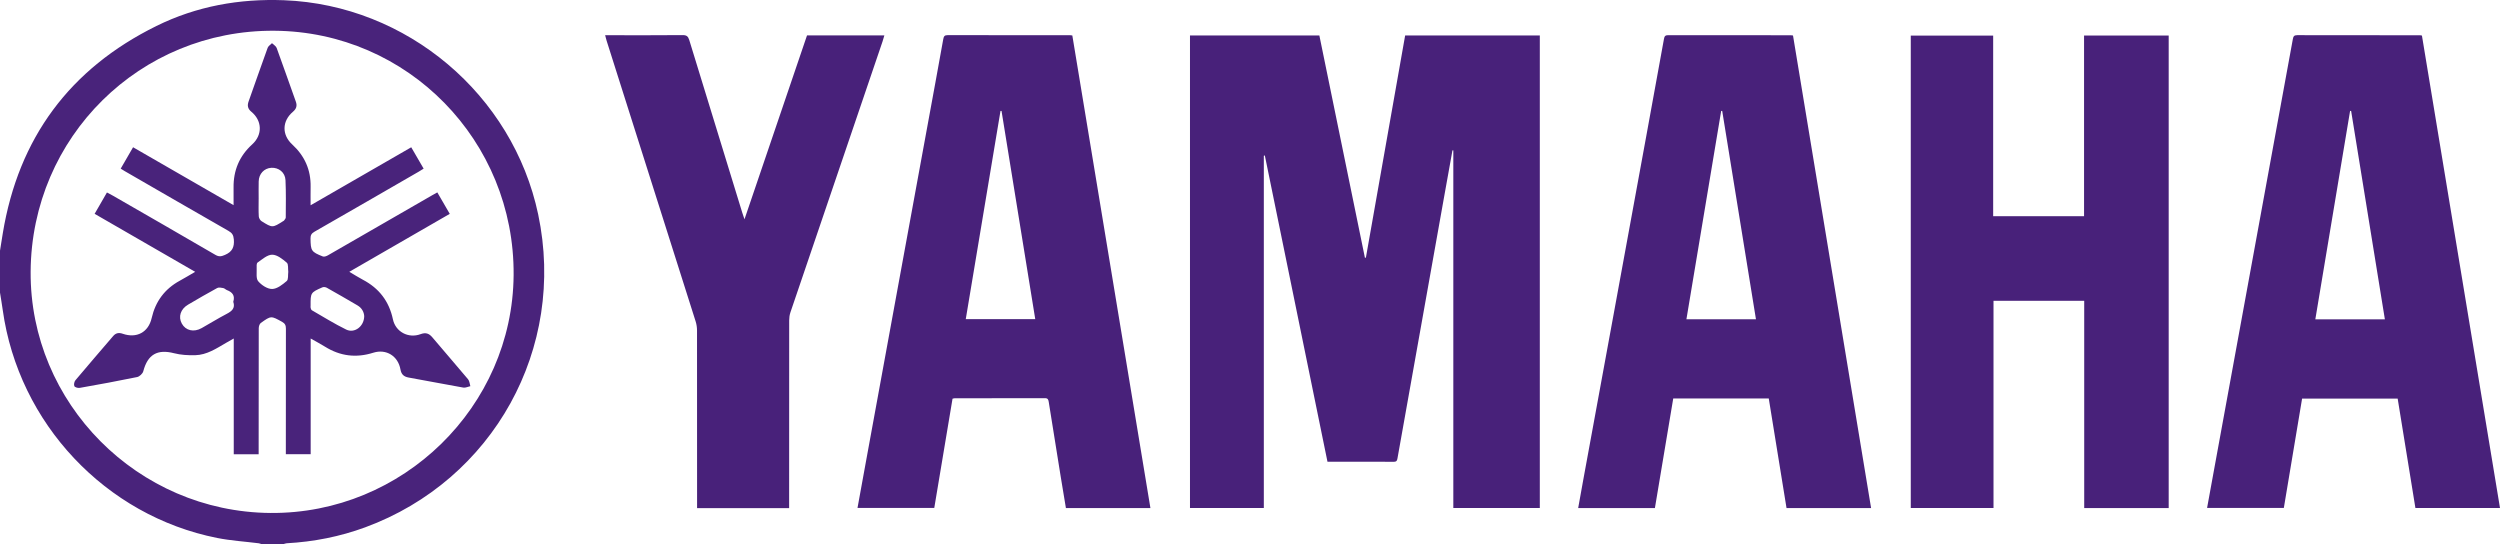
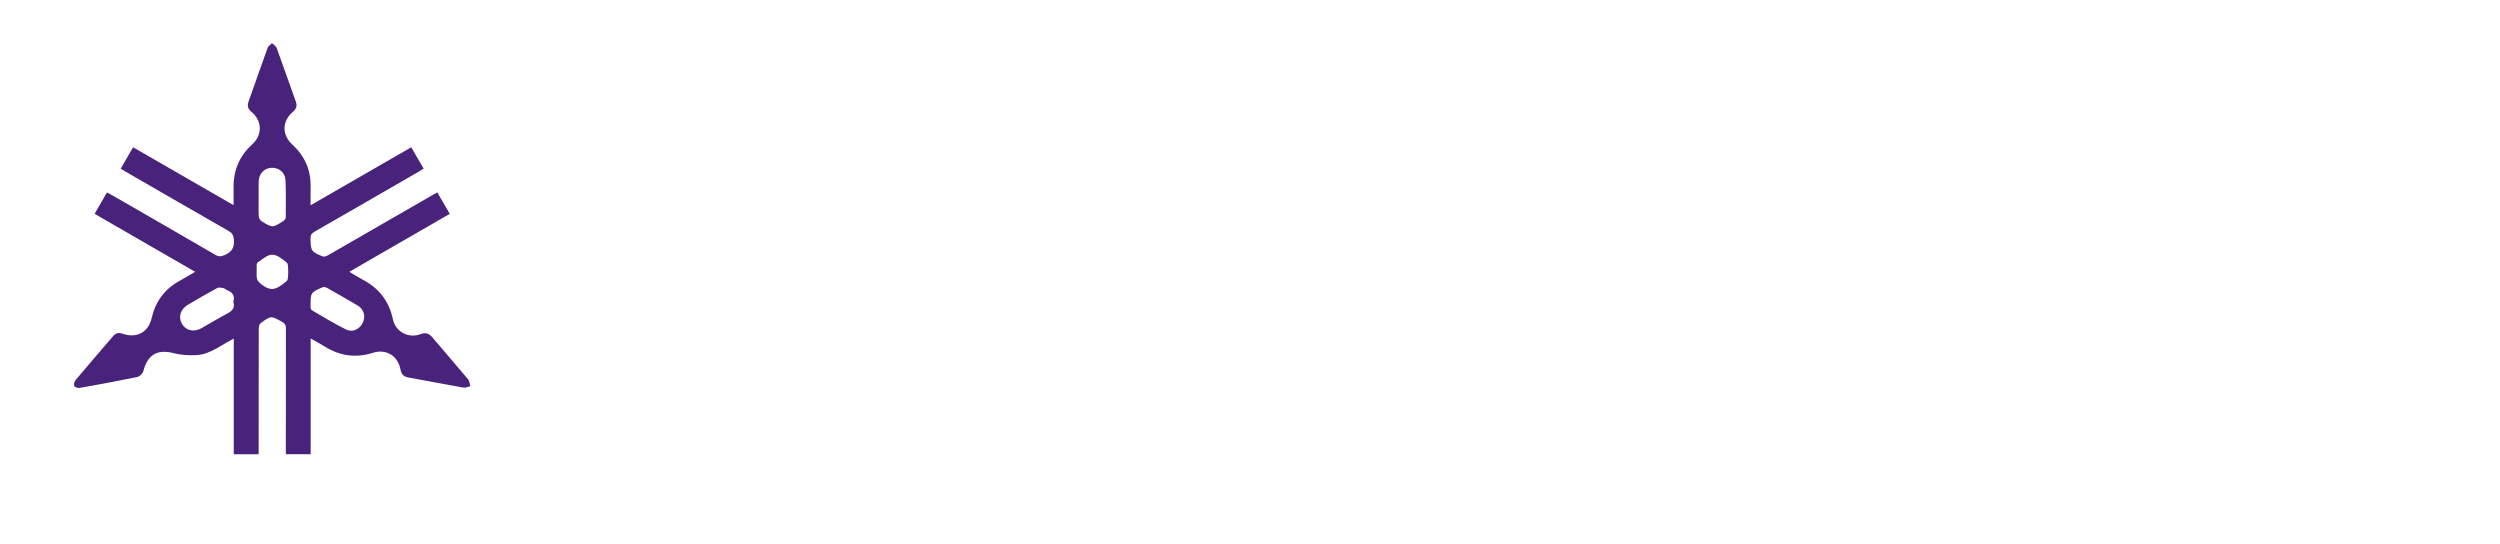
<svg xmlns="http://www.w3.org/2000/svg" version="1.1" viewBox="0 0 2558.93 557.04">
  <defs>
    <style>.cls-1{fill:#49237b}.cls-2{fill:#48217a}</style>
  </defs>
  <g>
    <g id="Laag_1">
      <g id="LIvQxm.tif">
        <g>
-           <path d="M0 256.58c.96-5.96 1.89-11.92 2.87-17.88C18.98 141.18 71.48 70.34 160.08 26.61 201.14 6.35 245.1-1.53 290.79.24c125.6 4.88 234.14 96.43 260.09 219.29 28.9 136.83-45.77 271.92-177.11 320.24-25.93 9.54-52.78 14.8-80.37 16.31-1.19.07-2.35.63-3.52.96h-21.99c-1.02-.32-2.01-.81-3.06-.95-14.18-1.79-28.54-2.65-42.52-5.43C107.89 527.88 18.99 433.2 2.81 317.4 1.98 311.42.94 305.47 0 299.5v-42.92Zm31.36 21.33c-.93 134.75 109.55 246.02 245.39 247.15 135.57 1.13 247.95-108.79 248.98-243.52 1.05-137.39-108.32-249.1-244.85-250.07-137.57-.98-248.57 108.65-249.52 246.44Z" class="cls-1" />
-           <path d="M1293.62 159.45v360.53h-75.59V36.3h132.43c15.54 75.81 31.08 151.65 46.62 227.49l1.01-.06c13.38-75.75 26.77-151.5 40.18-227.43h137.84v483.66h-88.53v-366c-.29-.03-.58-.06-.87-.08-2.75 15.3-5.52 30.61-8.25 45.91-9.52 53.3-19.02 106.61-28.53 159.91-6.48 36.3-12.98 72.59-19.41 108.9-.41 2.3-.64 4.08-3.74 4.06-22.48-.09-44.95-.05-68.01-.05-21.39-104.6-42.76-209.06-64.13-313.52-.34.12-.68.24-1.01.36ZM2219.8 520.07h-86.46V307.86h-92.84V520h-84.69V36.43h84.34v184.84h93.03V36.35h86.63v483.71ZM1915.21 520.04h-86.57c-6.08-37.51-12.13-74.83-18.19-112.19h-97.77c-6.26 37.4-12.49 74.67-18.76 112.16h-78.54c1.81-10.04 3.56-19.92 5.37-29.79 10.51-57.33 21.04-114.67 31.55-172 10.9-59.46 21.79-118.92 32.68-178.38 6.1-33.32 12.24-66.64 18.21-99.99.51-2.87 1.39-3.86 4.37-3.85 41.81.09 83.62.06 125.43.08.65 0 1.3.14 2.28.25 26.62 161.1 53.24 322.16 79.94 483.72ZM1797.35 326.8c-11.54-71.27-23.04-142.26-34.54-213.25l-1.06.03c-11.84 70.97-23.68 141.93-35.58 213.22h71.18ZM1097.6 36.3c26.65 161.27 53.26 322.34 79.93 483.71h-86.5c-1.78-10.74-3.6-21.5-5.34-32.27-4.1-25.42-8.17-50.84-12.22-76.26-.37-2.32-.82-3.93-3.88-3.92-30.81.11-61.63.07-92.44.1-.63 0-1.27.25-2.17.44-6.22 37.2-12.43 74.34-18.69 111.82h-78.58c3.15-17.28 6.26-34.39 9.39-51.5 10.19-55.7 20.38-111.41 30.59-167.11 10.5-57.33 21.02-114.66 31.53-172 5.45-29.73 10.95-59.45 16.26-89.2.54-3.01 1.36-4.16 4.64-4.15 41.81.12 83.61.08 125.42.09.49 0 .98.11 2.07.24Zm-72.45 77.28c-.36 0-.71-.02-1.07-.02-11.85 71.02-23.7 142.05-35.55 213.08h71.12c-11.55-71.32-23.03-142.19-34.5-213.05ZM2479.02 36.39c26.62 161.13 53.24 322.21 79.91 483.61h-86.58c-6.03-37.16-12.08-74.46-18.17-112.03h-97.82c-6.22 37.22-12.42 74.37-18.69 111.91h-78.56c2.51-13.74 5-27.4 7.49-41.06 9.83-53.74 19.67-107.49 29.5-161.23 9.8-53.58 19.59-107.17 29.4-160.74 7.12-38.88 14.33-77.74 21.35-116.63.53-2.95 1.2-4.24 4.55-4.23 41.98.13 83.95.09 125.93.11.32 0 .64.11 1.68.3Zm-37.93 290.46c-11.55-71.29-23.05-142.3-34.55-213.31l-1.06.02c-11.85 71.02-23.7 142.05-35.58 213.29h71.19ZM807.73 520.11h-94.22v-5.7c0-58.73.02-117.45-.06-176.18 0-3.09-.48-6.31-1.41-9.25-30.36-95.89-60.8-191.75-91.22-287.62-.49-1.55-.84-3.15-1.41-5.31h5.26c24.66 0 49.31.12 73.97-.12 4.09-.04 5.69 1.2 6.86 5.02 17.98 58.89 36.11 117.74 54.22 176.6.62 2.01 1.33 3.99 2.31 6.93 21.56-63.41 42.77-125.77 64.01-188.24h79.17c-.67 2.24-1.21 4.28-1.88 6.27-31.43 92.39-62.89 184.76-94.26 277.17-.89 2.61-1.27 5.51-1.28 8.27-.07 61.89-.05 123.78-.05 185.66v6.49Z" class="cls-2" />
          <path d="M264.78 464.96h-25.52V346.47c-3.17 1.8-5.54 3.12-7.89 4.48-9.92 5.76-19.67 12.35-31.6 12.63-7.21.17-14.69-.24-21.63-2.03-17.07-4.39-26.96 1.25-31.48 18.46-.64 2.43-3.83 5.42-6.29 5.93-19.53 4.04-39.16 7.62-58.81 11.09-1.76.31-4.94-.6-5.47-1.81-.69-1.59-.07-4.6 1.13-6.03 12.73-15.17 25.71-30.12 38.58-45.18 2.75-3.22 5.83-3.77 9.8-2.39 14.27 4.97 26.3-1.47 29.64-16.05 3.91-17.06 13.33-29.78 28.7-38.19 5.08-2.78 10.04-5.78 15.84-9.14-34.63-19.98-68.63-39.59-102.92-59.37 4.21-7.31 8.26-14.32 12.6-21.86 2.13 1.14 4.14 2.14 6.07 3.25 35.01 20.16 70.05 40.26 104.95 60.61 3.69 2.15 6.1 1.64 9.81.04 7.41-3.18 9.7-7.96 9.06-15.8-.36-4.46-1.77-6.66-5.45-8.76-35.5-20.31-70.9-40.8-106.32-61.24-1.26-.73-2.48-1.53-4.03-2.5 4.27-7.39 8.4-14.53 12.65-21.89 34.22 19.72 68.15 39.27 102.88 59.28 0-6.48.06-12.21-.01-17.93-.23-17.61 5.93-32.35 19.09-44.3 10.71-9.72 10.26-24.21-.89-33.4-3.7-3.05-4.31-6.3-2.8-10.55 6.51-18.29 12.86-36.65 19.5-54.89.68-1.87 2.92-3.17 4.43-4.73 1.64 1.62 4.07 2.95 4.79 4.91 6.69 18.23 13.02 36.58 19.6 54.85 1.59 4.41.51 7.49-3.01 10.49-11.14 9.5-11.42 23.52-.66 33.41 12.74 11.71 19.15 26.04 18.82 43.38-.11 5.97-.02 11.95-.02 18.87 34.56-19.92 68.58-39.52 103.01-59.36 4.24 7.3 8.3 14.3 12.69 21.86-1.71 1.06-3.31 2.12-4.96 3.07-35.57 20.53-71.11 41.08-106.76 61.48-3.01 1.72-4.11 3.53-4.06 6.98.18 12.51.7 13.64 12.57 18.36 1.4.56 3.75-.31 5.27-1.18 35.61-20.44 71.17-40.98 106.75-61.5 1.58-.91 3.18-1.78 5.19-2.9 4.19 7.23 8.33 14.36 12.74 21.97l-102.81 59.3c4.86 2.86 9.21 5.68 13.78 8.08 16.65 8.74 26.92 22.04 30.85 40.57 2.73 12.85 15.86 19.79 28.26 15.2 5.31-1.97 8.67-.83 12.14 3.29 12.1 14.39 24.51 28.53 36.57 42.95 1.46 1.74 1.56 4.62 2.29 6.98-2.4.52-4.95 1.84-7.19 1.45-18.68-3.27-37.28-6.97-55.95-10.27-5-.89-7.52-3.3-8.4-8.28-2.41-13.7-14.5-21.35-27.84-17.13-17.49 5.53-33.76 3.52-49.26-6.1-4.62-2.87-9.44-5.41-14.8-8.46v118.46h-25.42v-5.71c0-40.92-.04-81.84.07-122.77 0-3.35-.83-5.33-3.94-7.05-11.2-6.19-11.19-6.42-21.78 1.2-1.33.96-2.08 3.55-2.09 5.39-.12 40.92-.09 81.85-.09 122.77v6.23Zm-.01-261.39h-.02c0 5.97-.21 11.96.13 17.91.1 1.73 1.4 4.02 2.86 4.93 11.11 6.95 11.17 6.86 22.11-.07.28-.18.66-.29.83-.54.67-1.03 1.81-2.1 1.81-3.16.06-12.77.33-25.56-.27-38.31-.37-7.9-7.04-13.04-14.56-12.57-7.29.46-12.68 6.17-12.87 13.88-.15 5.97-.03 11.95-.03 17.92ZM372.8 323.63c-.24-4.18-2.36-8.36-6.86-11.01-10.45-6.14-20.94-12.2-31.51-18.13-1.21-.68-3.26-.9-4.49-.36-11.96 5.25-12.1 5.56-12.02 18.61 0 .83-.16 1.71.05 2.48.24.86.61 1.99 1.29 2.38 11.65 6.7 23.08 13.87 35.13 19.75 8.49 4.15 18.35-3.27 18.4-13.73ZM238.77 308.9c1.97-6.23-.82-9.81-6.37-11.91-1.38-.52-2.51-1.87-3.89-2.13-2.02-.39-4.59-.92-6.19-.05-10.05 5.46-19.94 11.23-29.81 17.02-7.73 4.53-10.25 12.43-6.39 19.42 3.95 7.14 12.21 9.11 20.24 4.62 8.54-4.78 16.84-9.99 25.51-14.5 5.38-2.8 9.16-5.86 6.9-12.45Zm56.31-30.55c-.44-3.33.3-7.9-1.53-9.47-4.32-3.69-9.85-8.15-14.91-8.17-5.03-.02-10.25 4.76-14.98 8.02-1.16.8-1.03 3.93-.94 5.97.21 4.5-.83 10.33 1.56 13.15 3.4 4.01 9.47 8.04 14.31 7.94 5.1-.11 10.59-4.48 14.91-8.16 1.84-1.57 1.13-6.11 1.57-9.28Z" class="cls-1" />
        </g>
      </g>
    </g>
  </g>
</svg>